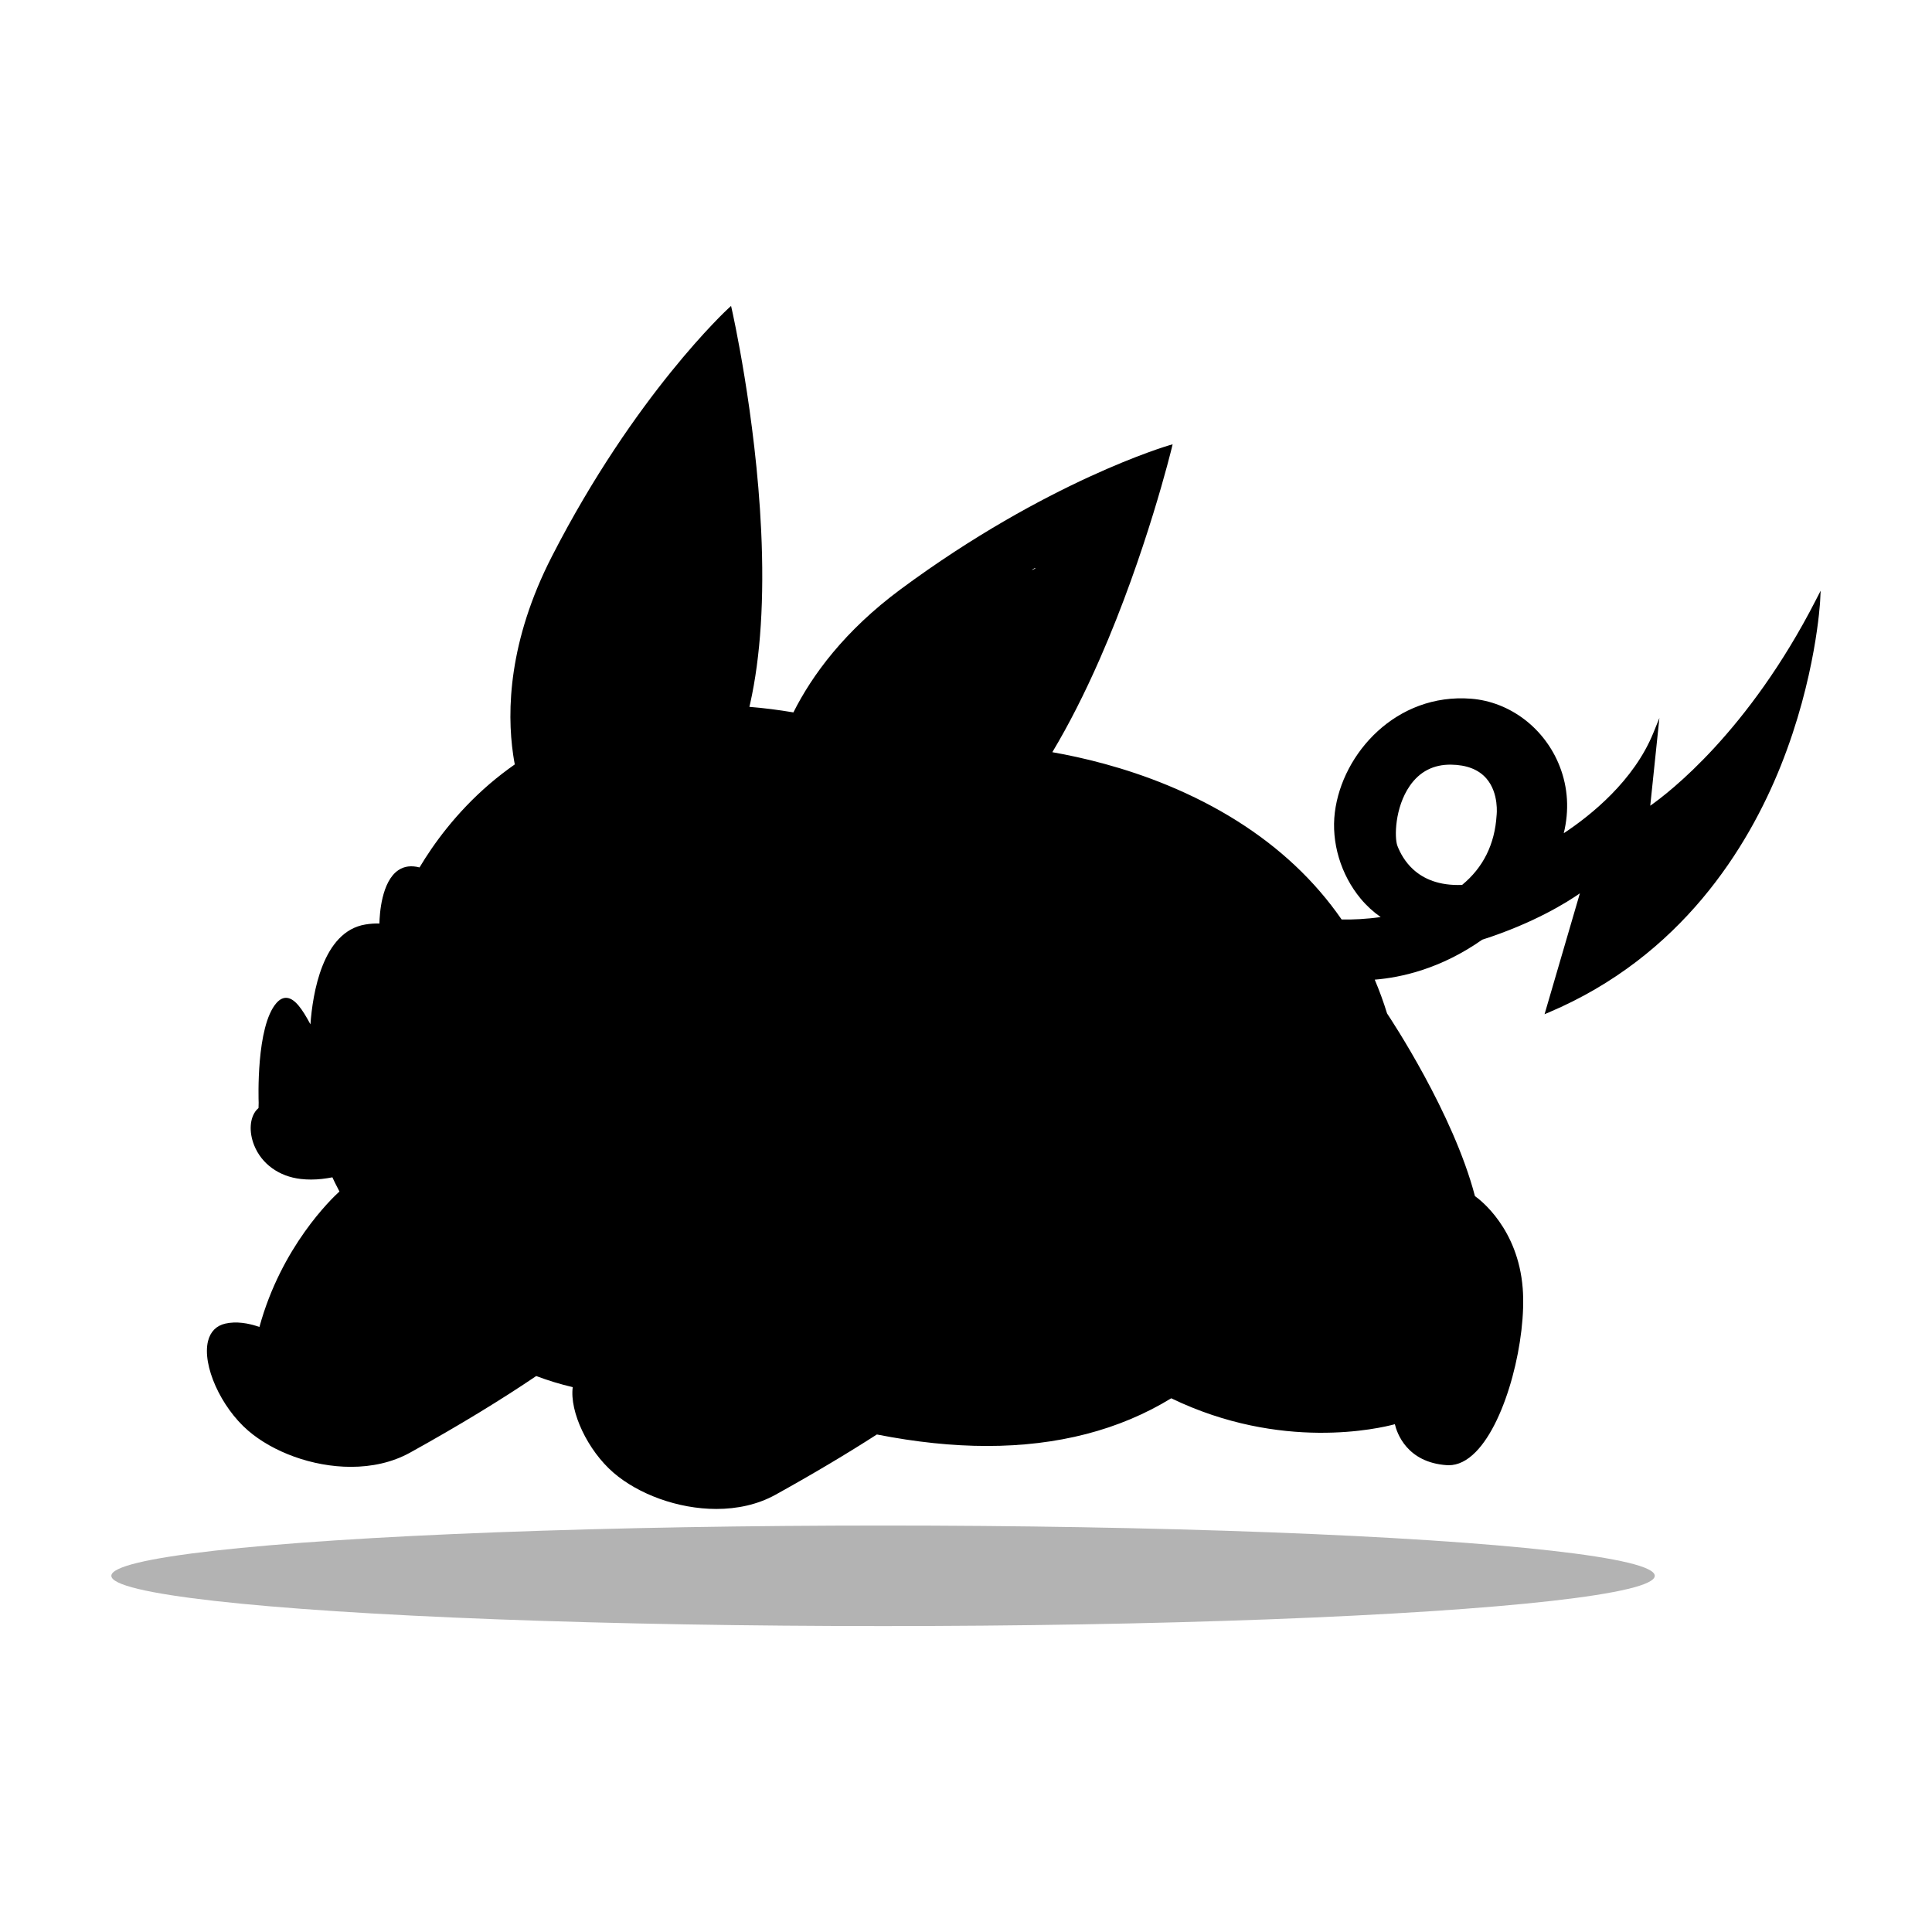
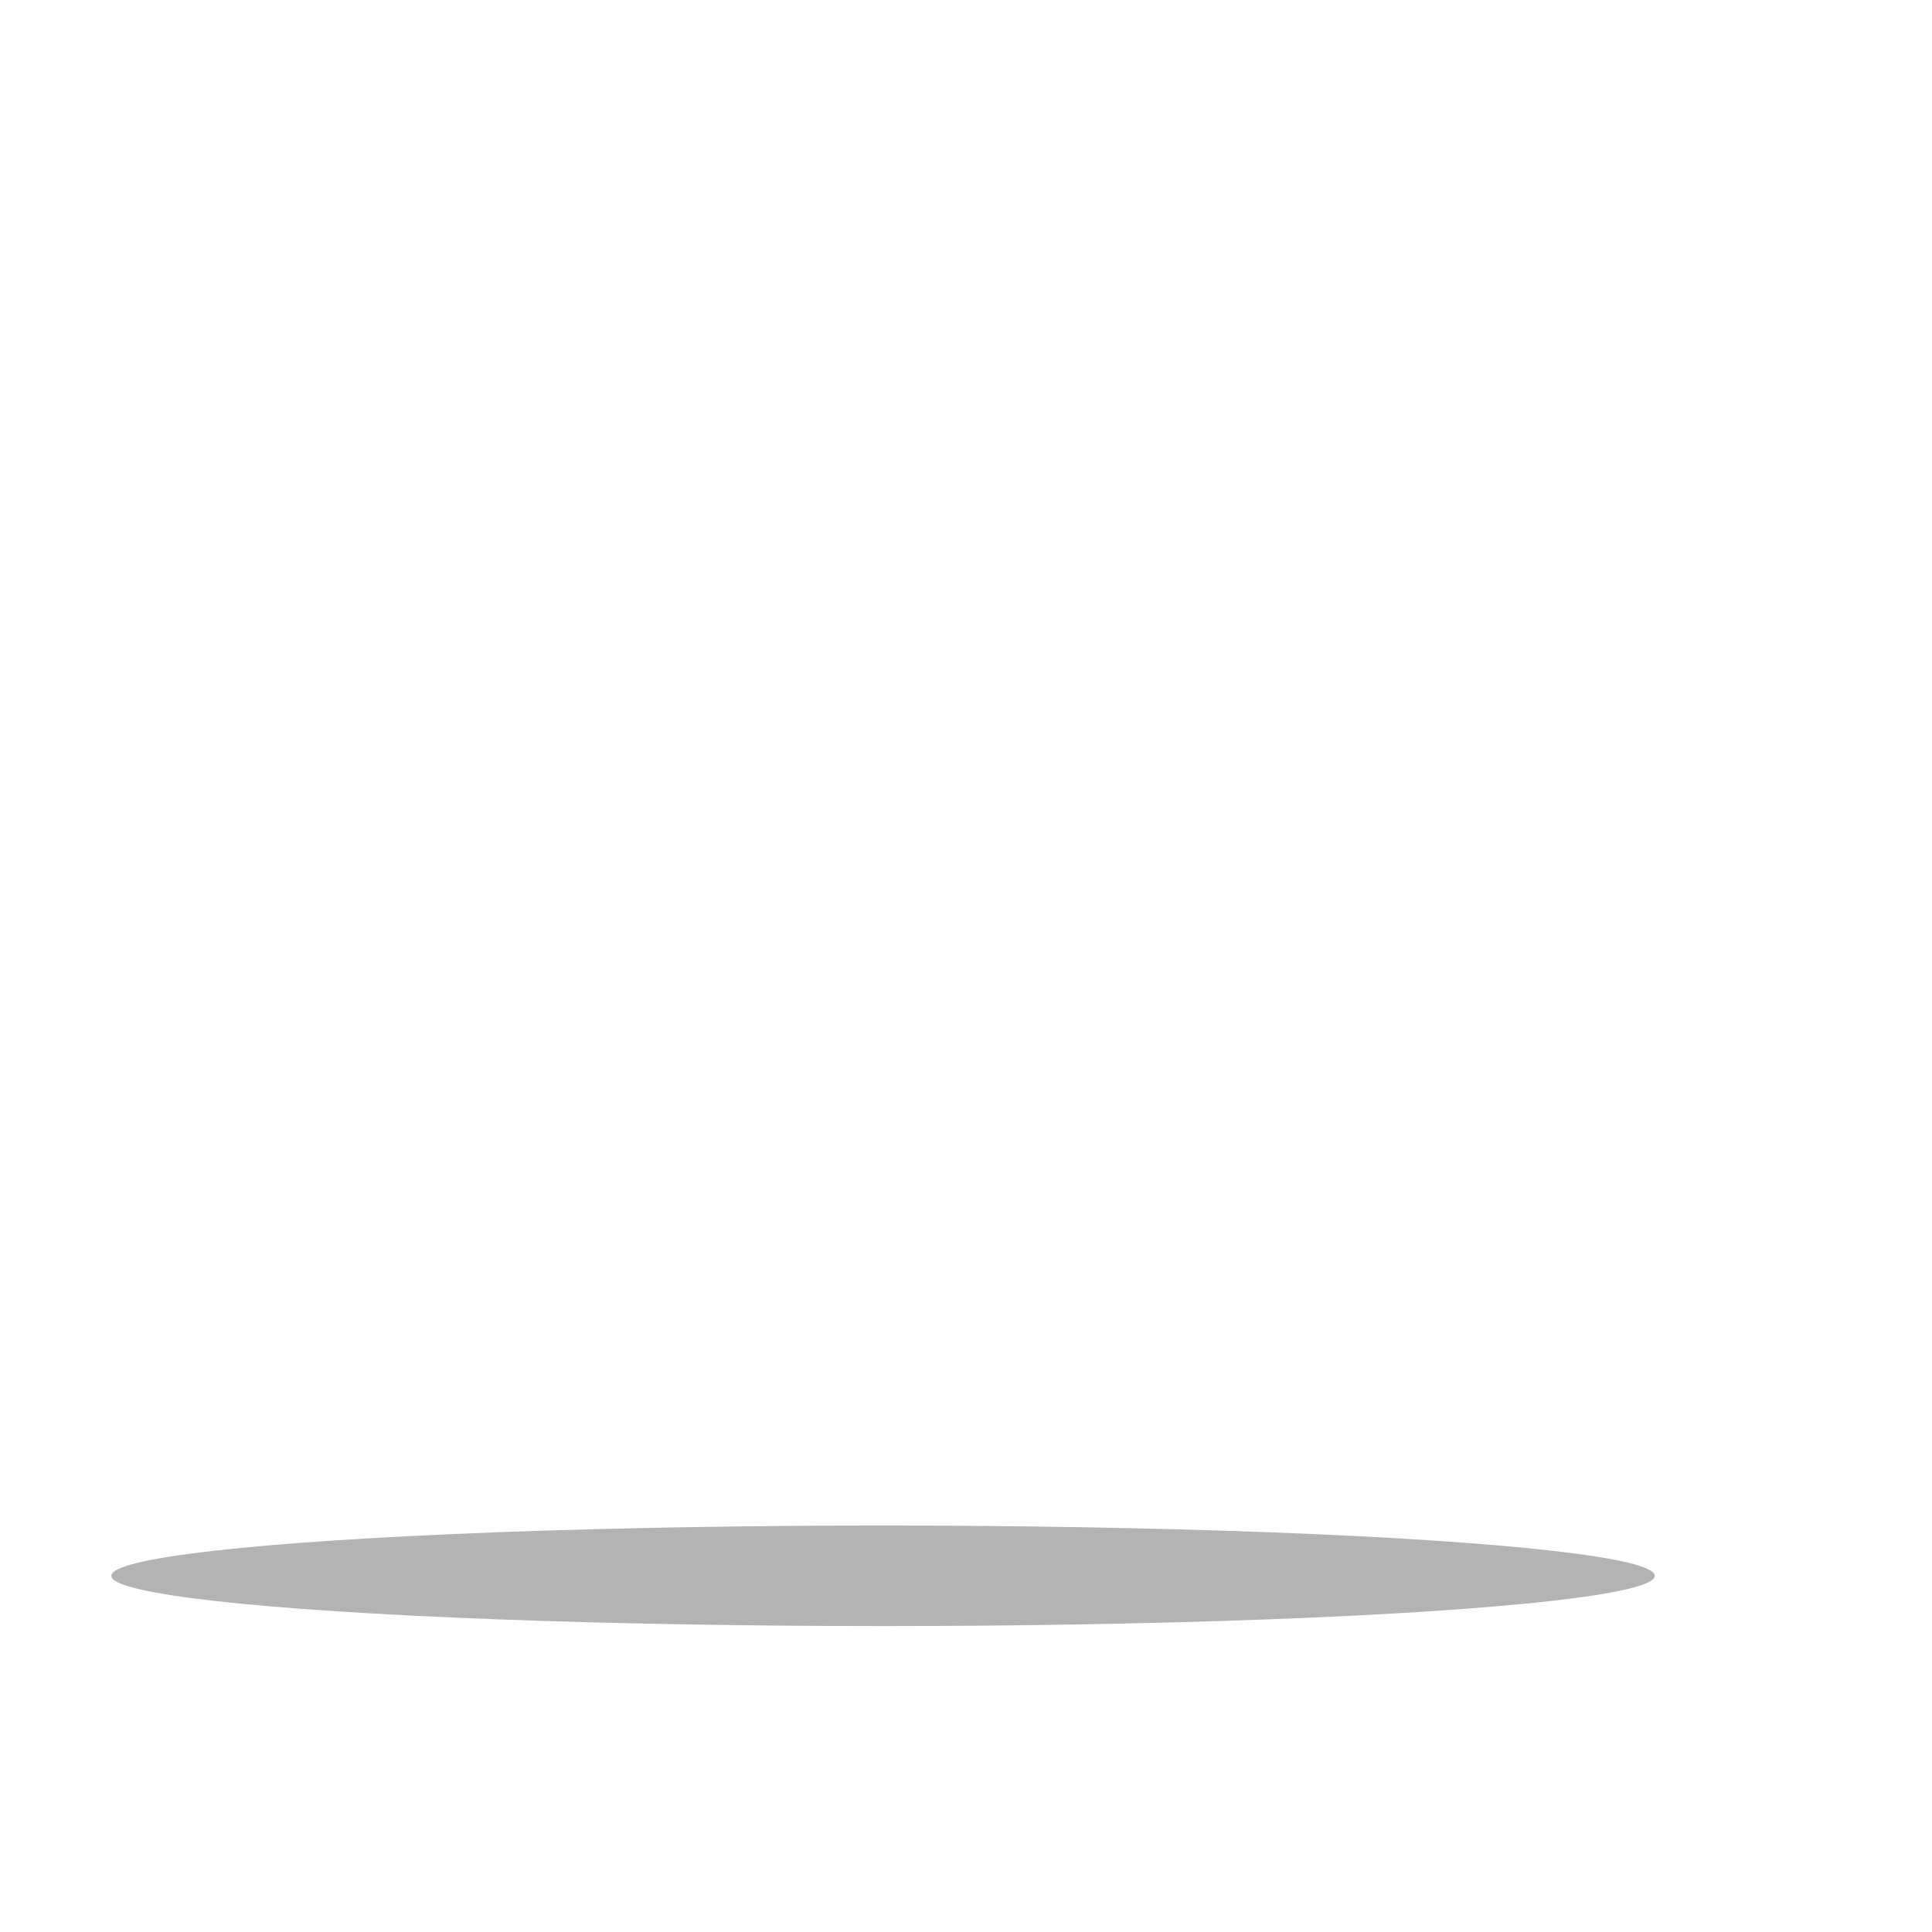
<svg xmlns="http://www.w3.org/2000/svg" version="1.1" id="Layer_1" x="0px" y="0px" viewBox="0 0 600 600" style="enable-background:new 0 0 600 600;" xml:space="preserve">
  <style type="text/css">
	.st0{opacity:0.3;}
</style>
  <g>
    <ellipse class="st0" cx="274.24" cy="489.38" rx="239.66" ry="15.61" />
-     <path d="M563.94,186.33c-20.96,40.94-45.72,59.89-51.44,63.89l2.84-27.24l-1.85,4.56c-6.07,14.96-19.43,25.66-27.85,31.23   c1.72-7.05,1.34-14.13-1.27-20.8c-4.62-11.8-15.42-20.03-27.52-20.98c-23.18-1.8-40,16.91-42.3,35.28   c-1.17,9.33,1.83,19.36,8.02,26.82c1.86,2.24,3.95,4.13,6.21,5.71c-4.53,0.65-8.73,0.82-12.12,0.76   c-4.17-6.02-8.99-11.62-14.45-16.75c-10.78-10.13-24.05-18.49-39.43-24.86c-13.7-5.67-26.68-8.72-35.97-10.35   c5.07-8.46,10-18.14,14.75-28.97c14.42-32.85,22.29-65.31,22.37-65.64l0.24-1.01l-1,0.29c-0.37,0.11-38,11.09-83.4,44.68   c-17.49,12.94-27.56,26.73-33.37,38.29c-4.64-0.78-9.2-1.36-13.67-1.72c0.09-0.36,0.17-0.71,0.25-1.07   c3.25-14.55,4.39-32.61,3.41-53.68c-1.68-35.83-9.04-68.42-9.12-68.74l-0.23-1.02l-0.77,0.7c-0.29,0.26-29.11,26.82-54.87,77.08   c-13.51,26.36-14.01,48.02-12.04,61.55c0.15,1.06,0.33,2.07,0.51,3.06c-2.67,1.87-5.27,3.87-7.77,6.01   c-10.46,8.97-17.5,18.75-21.81,25.98c-2.5-0.66-4.69-0.4-6.52,0.81c-5.3,3.5-5.88,13.73-5.94,16.61c-1.4-0.05-2.86,0.05-4.36,0.3   c-13.35,2.19-16.38,21.53-17.06,31.01c-2.55-4.78-4.78-7.89-7.19-8.21c-1.19-0.16-2.33,0.39-3.39,1.61   c-6.34,7.31-5.53,30.02-5.5,30.94l-0.04,1.64c-0.23,0.2-0.45,0.41-0.64,0.63c-2.1,2.48-2.38,6.77-0.73,10.92   c2.31,5.8,7.72,9.72,14.48,10.49c1.1,0.13,2.18,0.18,3.22,0.18c2.3,0,4.47-0.28,6.61-0.69c0.32,0.71,1.05,2.25,2.19,4.4   c-2.53,2.3-18.06,17.2-24.85,42.07c-3.45-1.2-7.16-1.82-10.61-1.04c-2.77,0.63-4.62,2.5-5.35,5.41   c-1.87,7.5,3.96,20.51,12.46,27.83c7.67,6.61,19.91,11.24,31.92,11.24c6.44,0,12.82-1.34,18.38-4.42   c15.61-8.65,28.5-16.57,39.16-23.78c3.61,1.36,7.39,2.53,11.34,3.45c-1.01,7.63,4.63,19.65,12.68,26.59   c7.67,6.61,19.91,11.24,31.92,11.24c6.44,0,12.82-1.34,18.38-4.42c12.03-6.67,22.44-12.9,31.47-18.71   c12.05,2.37,23.47,3.57,34.2,3.57c21.96,0,41.11-4.95,57.22-14.81c34.17,16.52,64.66,9.35,69.45,8.05   c0.61,2.62,3.66,11.88,16.13,12.72c0.2,0.01,0.4,0.02,0.6,0.02c2.86,0,5.68-1.38,8.37-4.11c9.72-9.84,15.83-35.43,14.6-50.89   c-1.47-18.5-13.14-27.39-14.83-28.58c-6.74-25.78-26.15-55.01-27.29-56.72c-1.11-3.6-2.39-7.1-3.83-10.5   c8.21-0.66,20.52-3.37,33.38-12.41c16.14-5.17,26.48-11.71,30.33-14.4l-10.97,37.54l1.35-0.57c41.14-17.44,61.86-51.24,71.99-76.53   c10.97-27.37,12.23-50.95,12.24-51.18l0.16-3.24L563.94,186.33z M454.07,274.82c-7.24,0.29-12.03-1.93-15.19-4.82l0.01-0.01   c-0.02-0.01-0.04-0.03-0.07-0.04c-2.5-2.31-3.98-5.04-4.84-7.26c-0.97-2.52-0.83-11.91,3.86-18.66c3.07-4.42,7.36-6.62,12.76-6.56   c4.88,0.06,8.58,1.5,11,4.28c4,4.59,3.2,11.38,3.18,11.49C464.22,262.19,460.63,269.42,454.07,274.82z M321.48,176.6l-0.94,0.4   v-0.09l0.08-0.05c0.29-0.17,0.56-0.33,0.85-0.49L321.48,176.6z" />
  </g>
</svg>